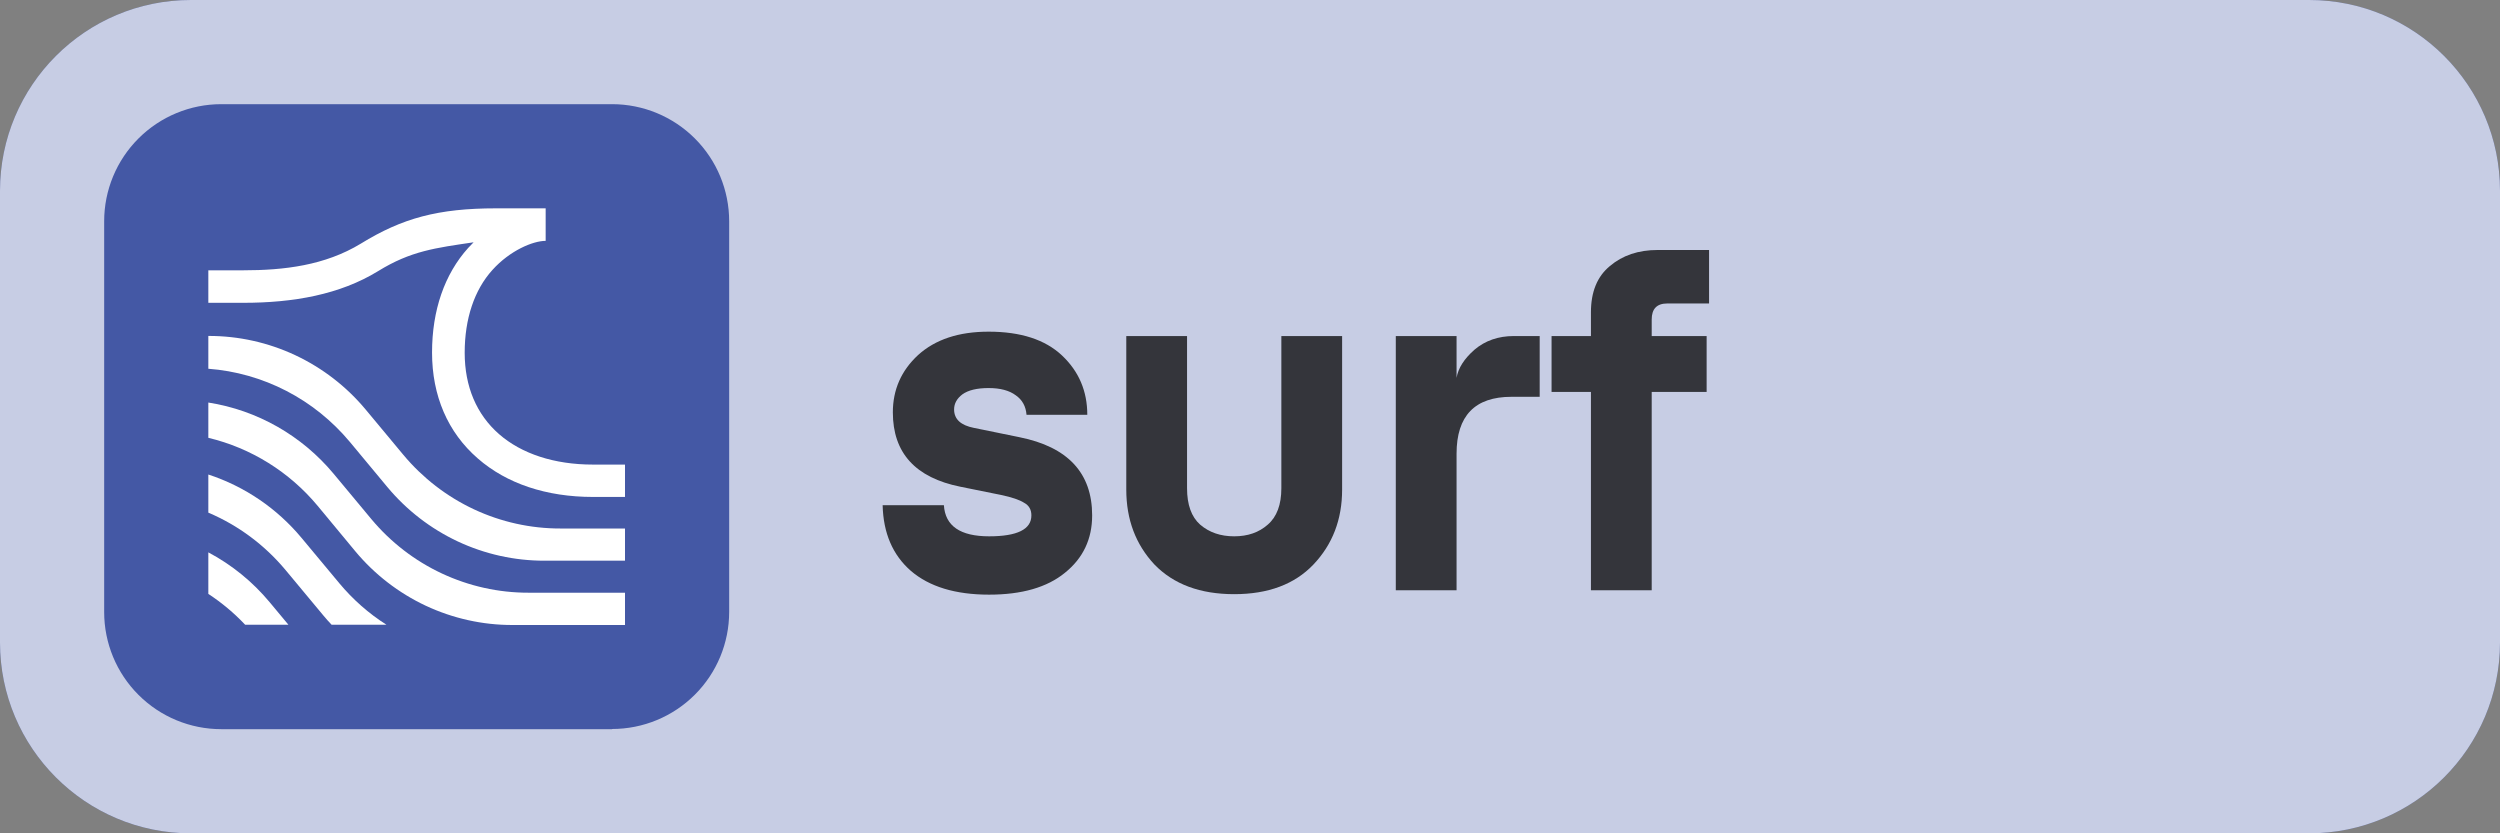
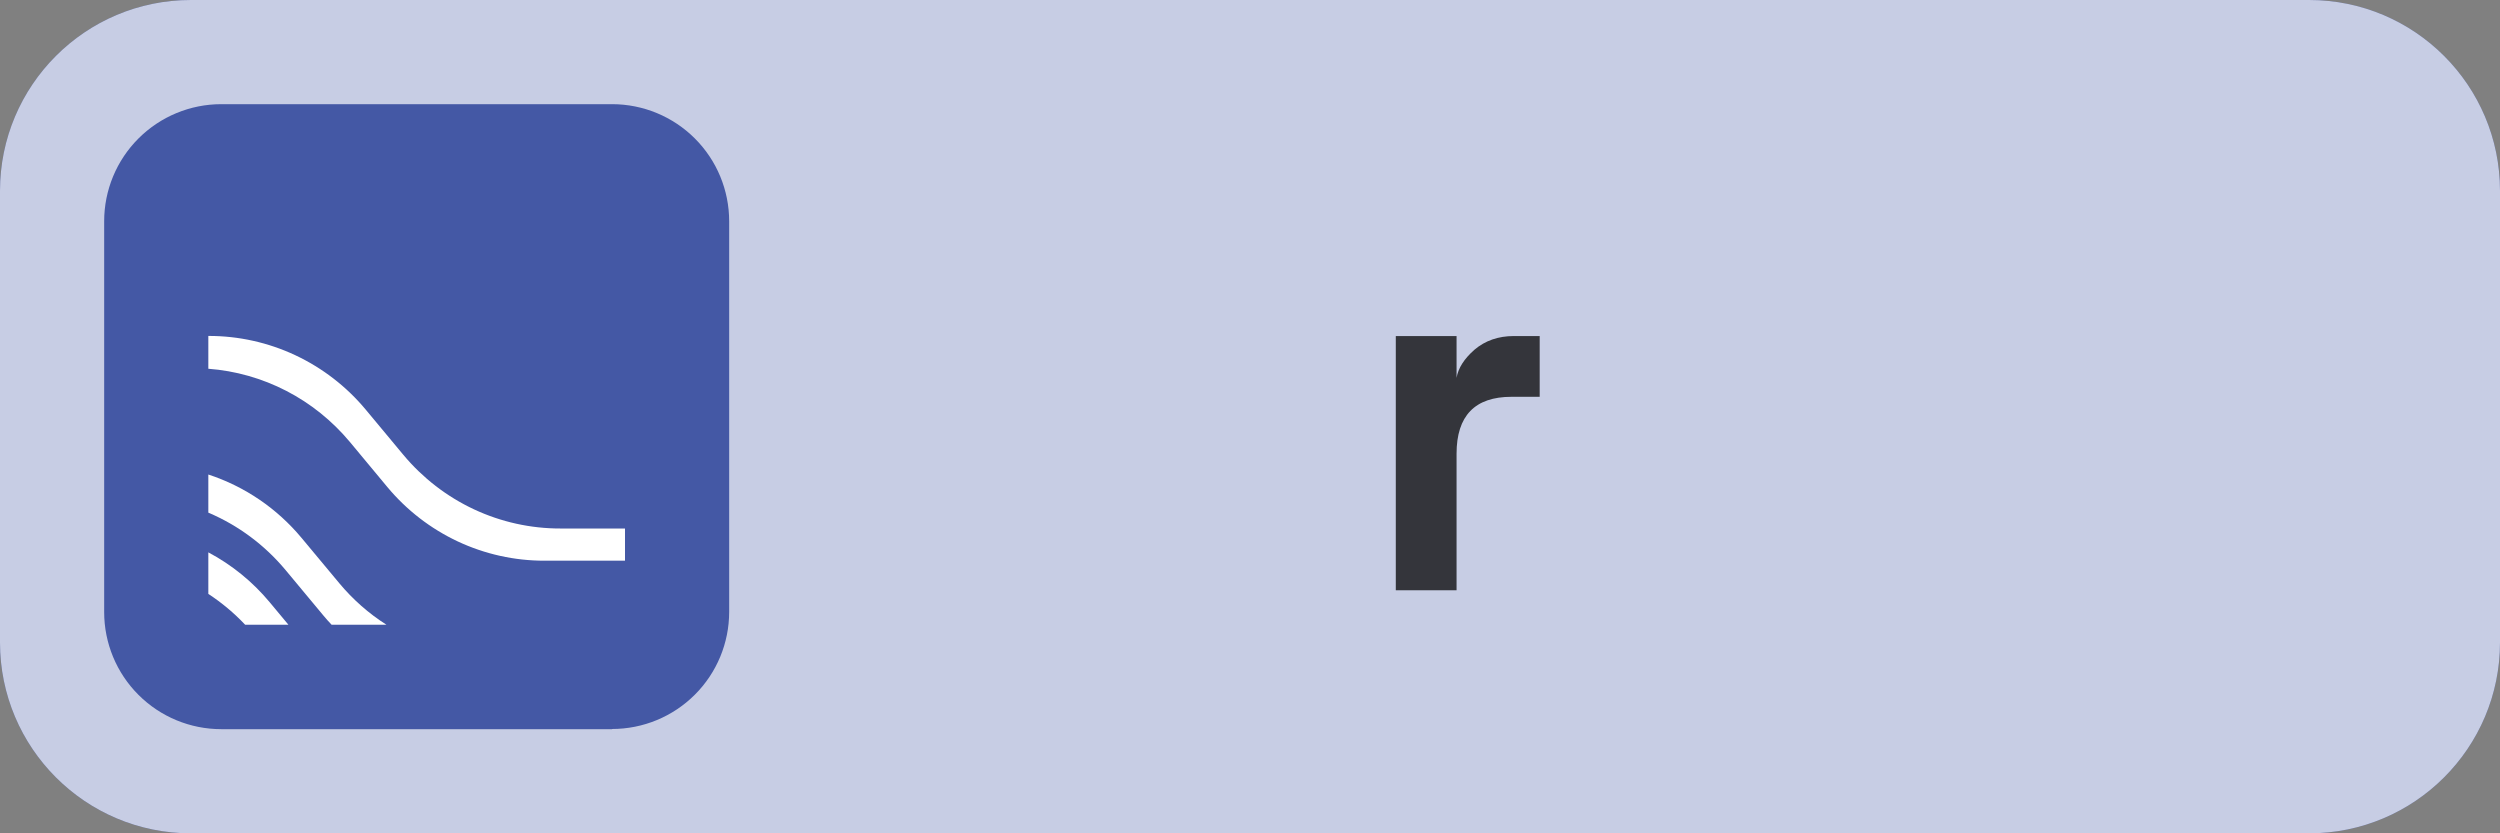
<svg xmlns="http://www.w3.org/2000/svg" width="72" height="24" viewBox="0 0 72 24" fill="none">
  <rect x="0" y="0" width="72" height="24" fill="#808080" stroke="none" />
  <path d="M0 5.5C0 2.462 2.462 0 5.5 0H66.5C69.538 0 72 2.462 72 5.5V18.5C72 21.538 69.538 24 66.5 24H5.5C2.462 24 0 21.538 0 18.5V5.5Z" fill="#4458A5" />
  <path d="M0 5.5C0 2.462 2.462 0 5.5 0H66.5C69.538 0 72 2.462 72 5.5V18.5C72 21.538 69.538 24 66.5 24H5.5C2.462 24 0 21.538 0 18.5V5.5Z" fill="white" fill-opacity="0.7" />
  <path d="M17.629 21H6.373C5.479 21 4.621 20.645 3.988 20.012C3.355 19.38 3 18.522 3 17.627V6.373C3 5.478 3.355 4.62 3.988 3.988C4.621 3.355 5.479 3 6.373 3L17.627 3C18.521 3 19.379 3.355 20.012 3.988C20.645 4.62 21 5.478 21 6.373V17.623C21 18.517 20.645 19.375 20.012 20.007C19.379 20.64 18.521 20.995 17.627 20.995" fill="#4458A5" />
-   <path d="M18 14.312H17.078C15.736 14.312 14.589 13.928 13.76 13.203C12.896 12.453 12.443 11.399 12.443 10.153C12.443 8.934 12.804 7.893 13.485 7.139C13.536 7.084 13.587 7.03 13.64 6.978C12.541 7.141 11.834 7.225 10.89 7.808C9.788 8.485 8.448 8.721 7.007 8.721H6V7.785H7C8.176 7.785 9.357 7.647 10.393 7.016C11.585 6.283 12.614 6 14.29 6H15.715V6.937C15.345 6.937 14.684 7.218 14.184 7.772C13.659 8.351 13.383 9.183 13.383 10.159C13.383 11.134 13.725 11.937 14.373 12.503C15.02 13.068 15.962 13.38 17.075 13.38H18V14.312Z" fill="white" />
  <path d="M6 15.908V17.104C6.387 17.358 6.743 17.656 7.061 17.993H8.307L7.765 17.342C7.274 16.753 6.675 16.266 6 15.908Z" fill="white" />
  <path d="M11.617 13.1L10.532 11.796C9.977 11.13 9.284 10.596 8.502 10.229C7.721 9.863 6.869 9.674 6.008 9.675H6V10.62C6.783 10.679 7.546 10.896 8.246 11.257C8.945 11.618 9.565 12.117 10.072 12.723L11.156 14.027C11.711 14.693 12.403 15.227 13.185 15.594C13.966 15.96 14.818 16.149 15.679 16.148H18V15.221H16.146C15.284 15.223 14.431 15.034 13.649 14.668C12.866 14.301 12.173 13.766 11.617 13.1Z" fill="white" />
  <path d="M9.772 16.797L8.686 15.493C7.978 14.642 7.047 14.009 6 13.666V14.764C6.861 15.129 7.623 15.696 8.224 16.417L9.309 17.721C9.387 17.815 9.467 17.906 9.551 17.993H11.13C10.619 17.668 10.161 17.264 9.772 16.797Z" fill="white" />
-   <path d="M10.694 14.949L9.609 13.645C8.691 12.543 7.409 11.814 6 11.593V12.609C7.231 12.904 8.335 13.591 9.149 14.569L10.233 15.877C10.788 16.543 11.481 17.078 12.262 17.445C13.044 17.811 13.896 18.001 14.758 18H18V17.07H15.218C14.357 17.071 13.505 16.881 12.724 16.515C11.942 16.149 11.249 15.614 10.694 14.949Z" fill="white" />
-   <path d="M45.819 17V11.288H44.685V9.678H45.819V8.992C45.819 8.404 46.001 7.961 46.365 7.662C46.729 7.354 47.186 7.2 47.737 7.2H49.221V8.74H48.017C47.718 8.74 47.569 8.894 47.569 9.202V9.678H49.151V11.288H47.569V17H45.819Z" fill="black" fill-opacity="0.74" />
  <path d="M40.199 17V9.678H41.949V10.882C41.996 10.602 42.169 10.331 42.467 10.07C42.775 9.809 43.153 9.678 43.601 9.678H44.343V11.428H43.531C42.477 11.428 41.949 11.974 41.949 13.066V17H40.199Z" fill="black" fill-opacity="0.74" />
-   <path d="M37.827 16.258C37.285 16.827 36.525 17.112 35.544 17.112C34.565 17.112 33.799 16.827 33.248 16.258C32.707 15.679 32.437 14.961 32.437 14.102V9.678H34.187V14.06C34.187 14.536 34.312 14.886 34.565 15.11C34.826 15.334 35.153 15.446 35.544 15.446C35.937 15.446 36.258 15.334 36.511 15.11C36.772 14.886 36.903 14.536 36.903 14.06V9.678H38.653V14.102C38.653 14.961 38.377 15.679 37.827 16.258Z" fill="black" fill-opacity="0.74" />
-   <path d="M28.486 17.126C27.515 17.126 26.764 16.897 26.232 16.44C25.709 15.983 25.439 15.353 25.42 14.55H27.184C27.221 15.147 27.655 15.446 28.486 15.446C29.298 15.446 29.704 15.245 29.704 14.844C29.704 14.676 29.634 14.555 29.494 14.48C29.363 14.396 29.144 14.321 28.836 14.256L27.66 14.018C26.363 13.757 25.714 13.043 25.714 11.876C25.714 11.223 25.957 10.672 26.442 10.224C26.937 9.776 27.613 9.552 28.472 9.552C29.396 9.552 30.101 9.781 30.586 10.238C31.071 10.695 31.314 11.265 31.314 11.946H29.564C29.545 11.703 29.443 11.517 29.256 11.386C29.069 11.246 28.808 11.176 28.472 11.176C28.136 11.176 27.884 11.237 27.716 11.358C27.557 11.479 27.478 11.624 27.478 11.792C27.478 12.072 27.669 12.249 28.052 12.324L29.354 12.59C30.754 12.87 31.454 13.621 31.454 14.844C31.454 15.525 31.193 16.076 30.67 16.496C30.157 16.916 29.429 17.126 28.486 17.126Z" fill="black" fill-opacity="0.74" />
</svg>